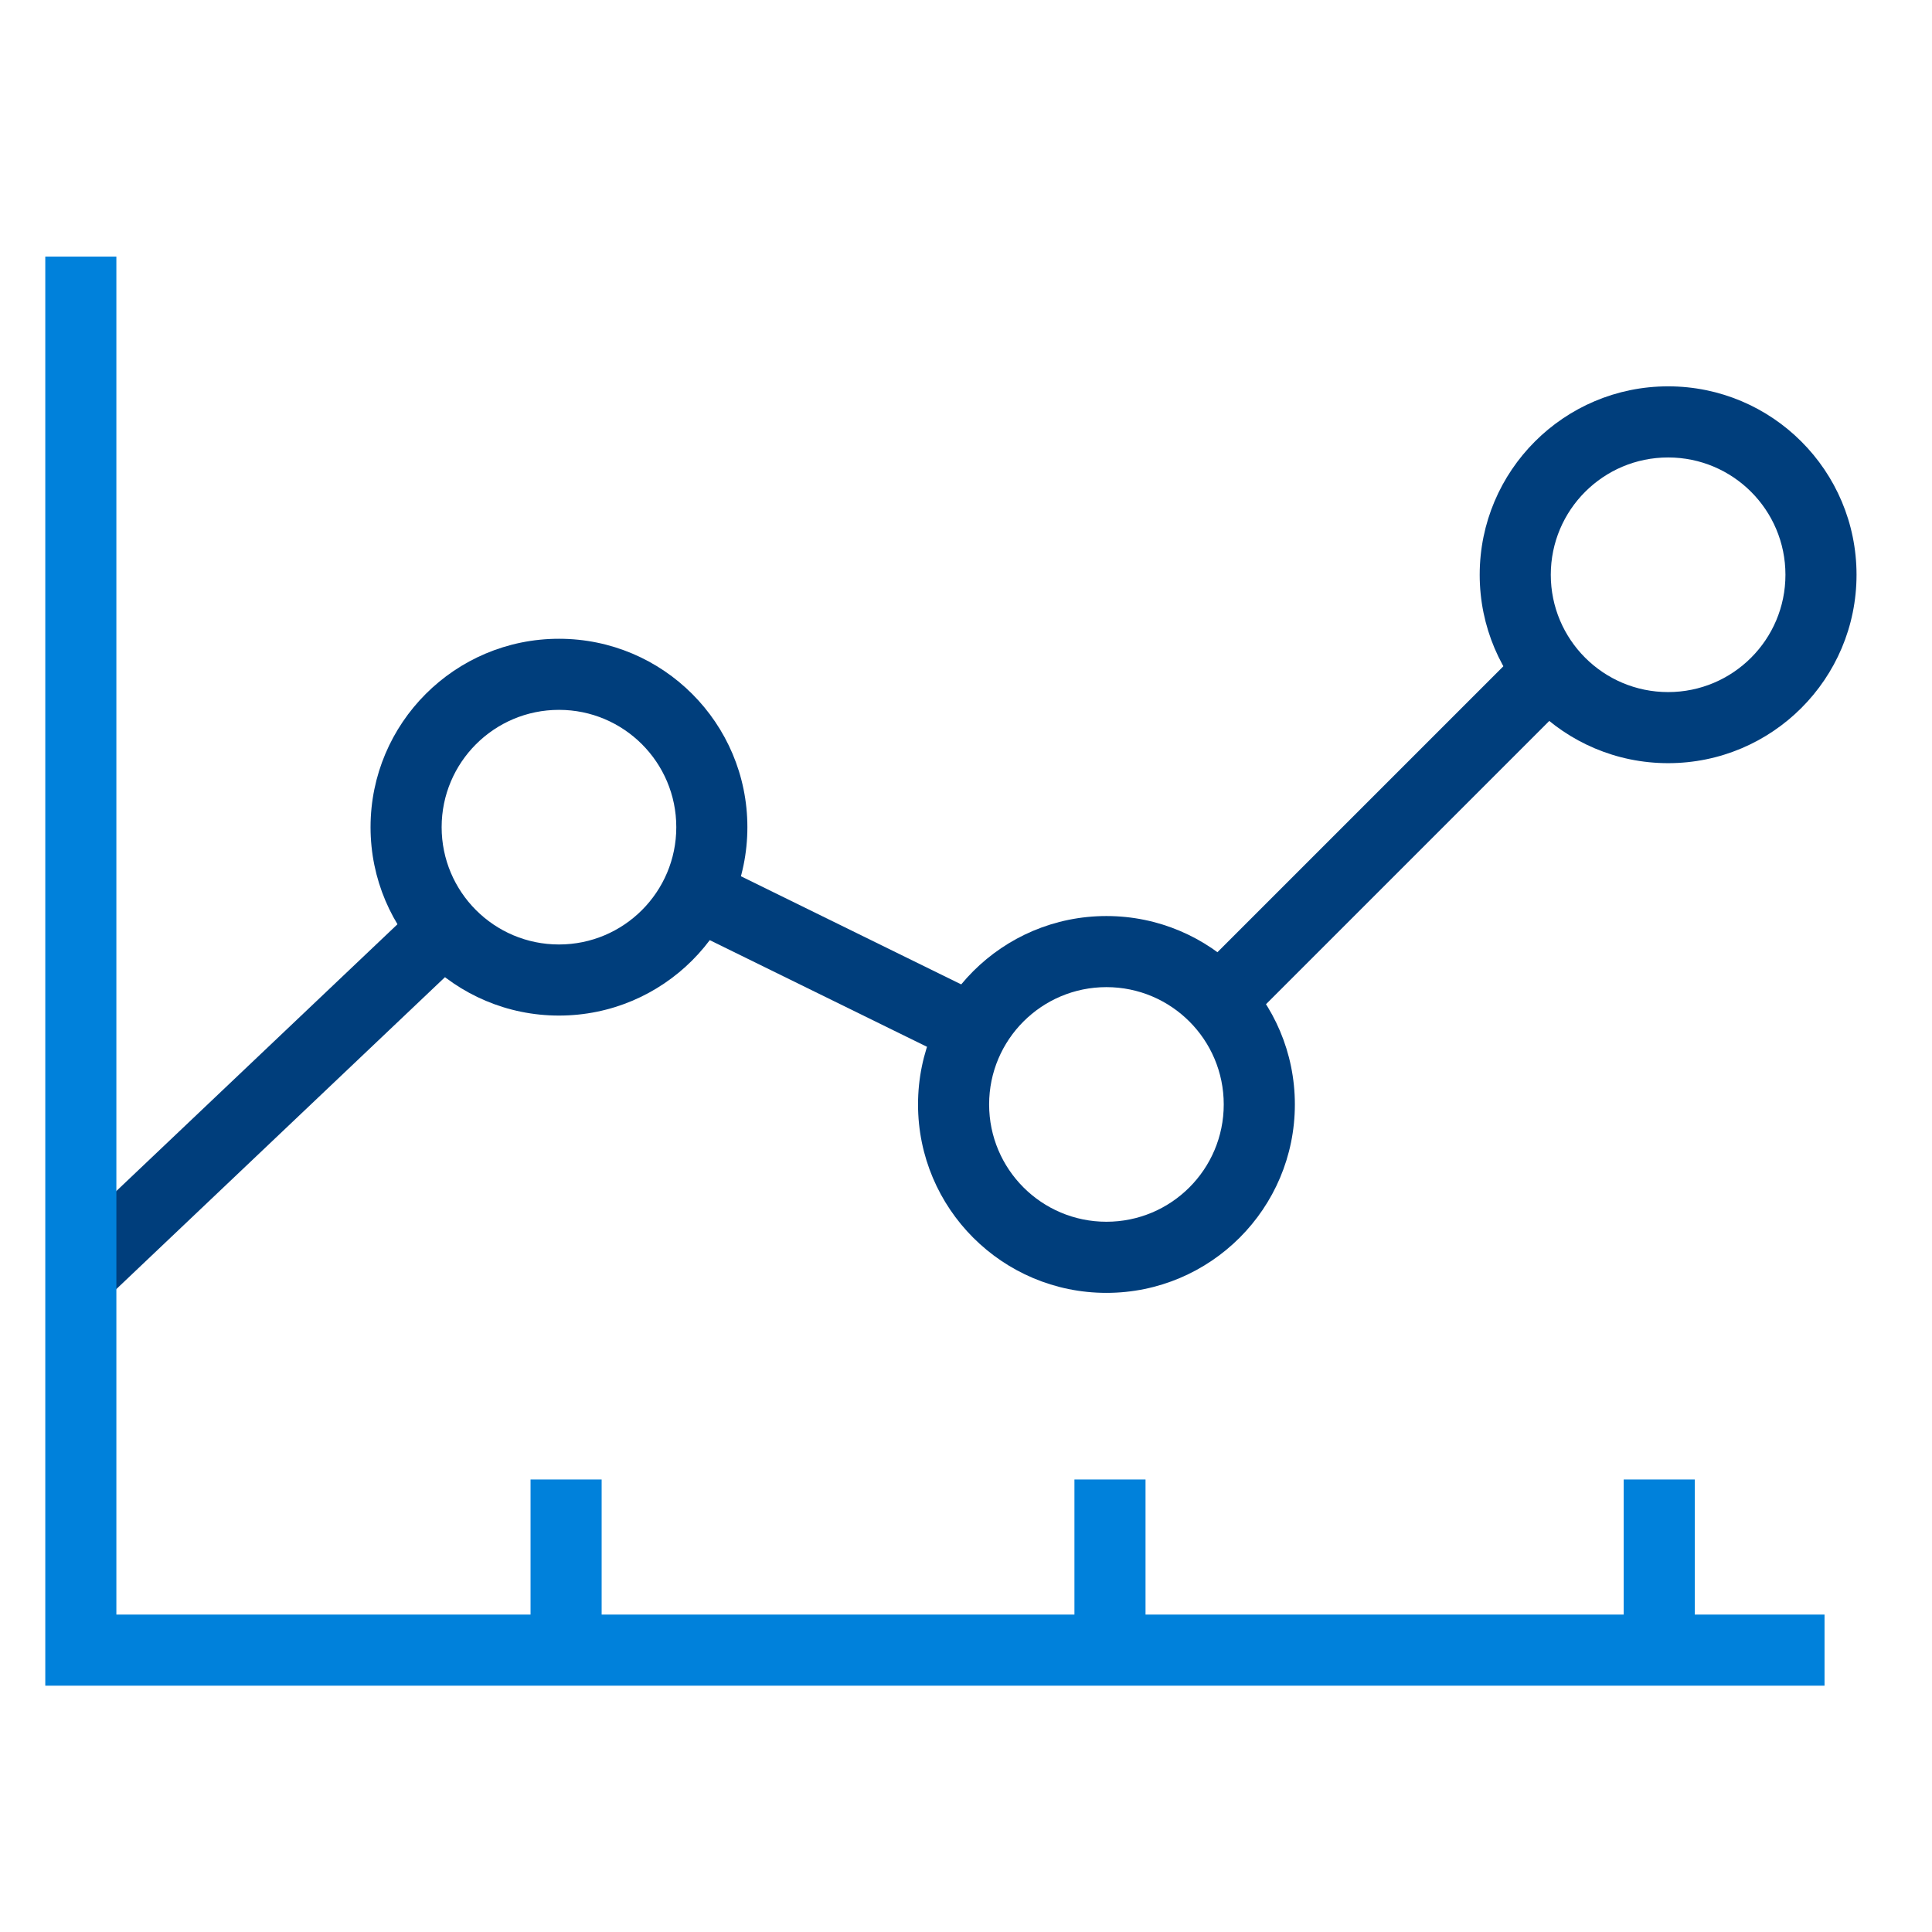
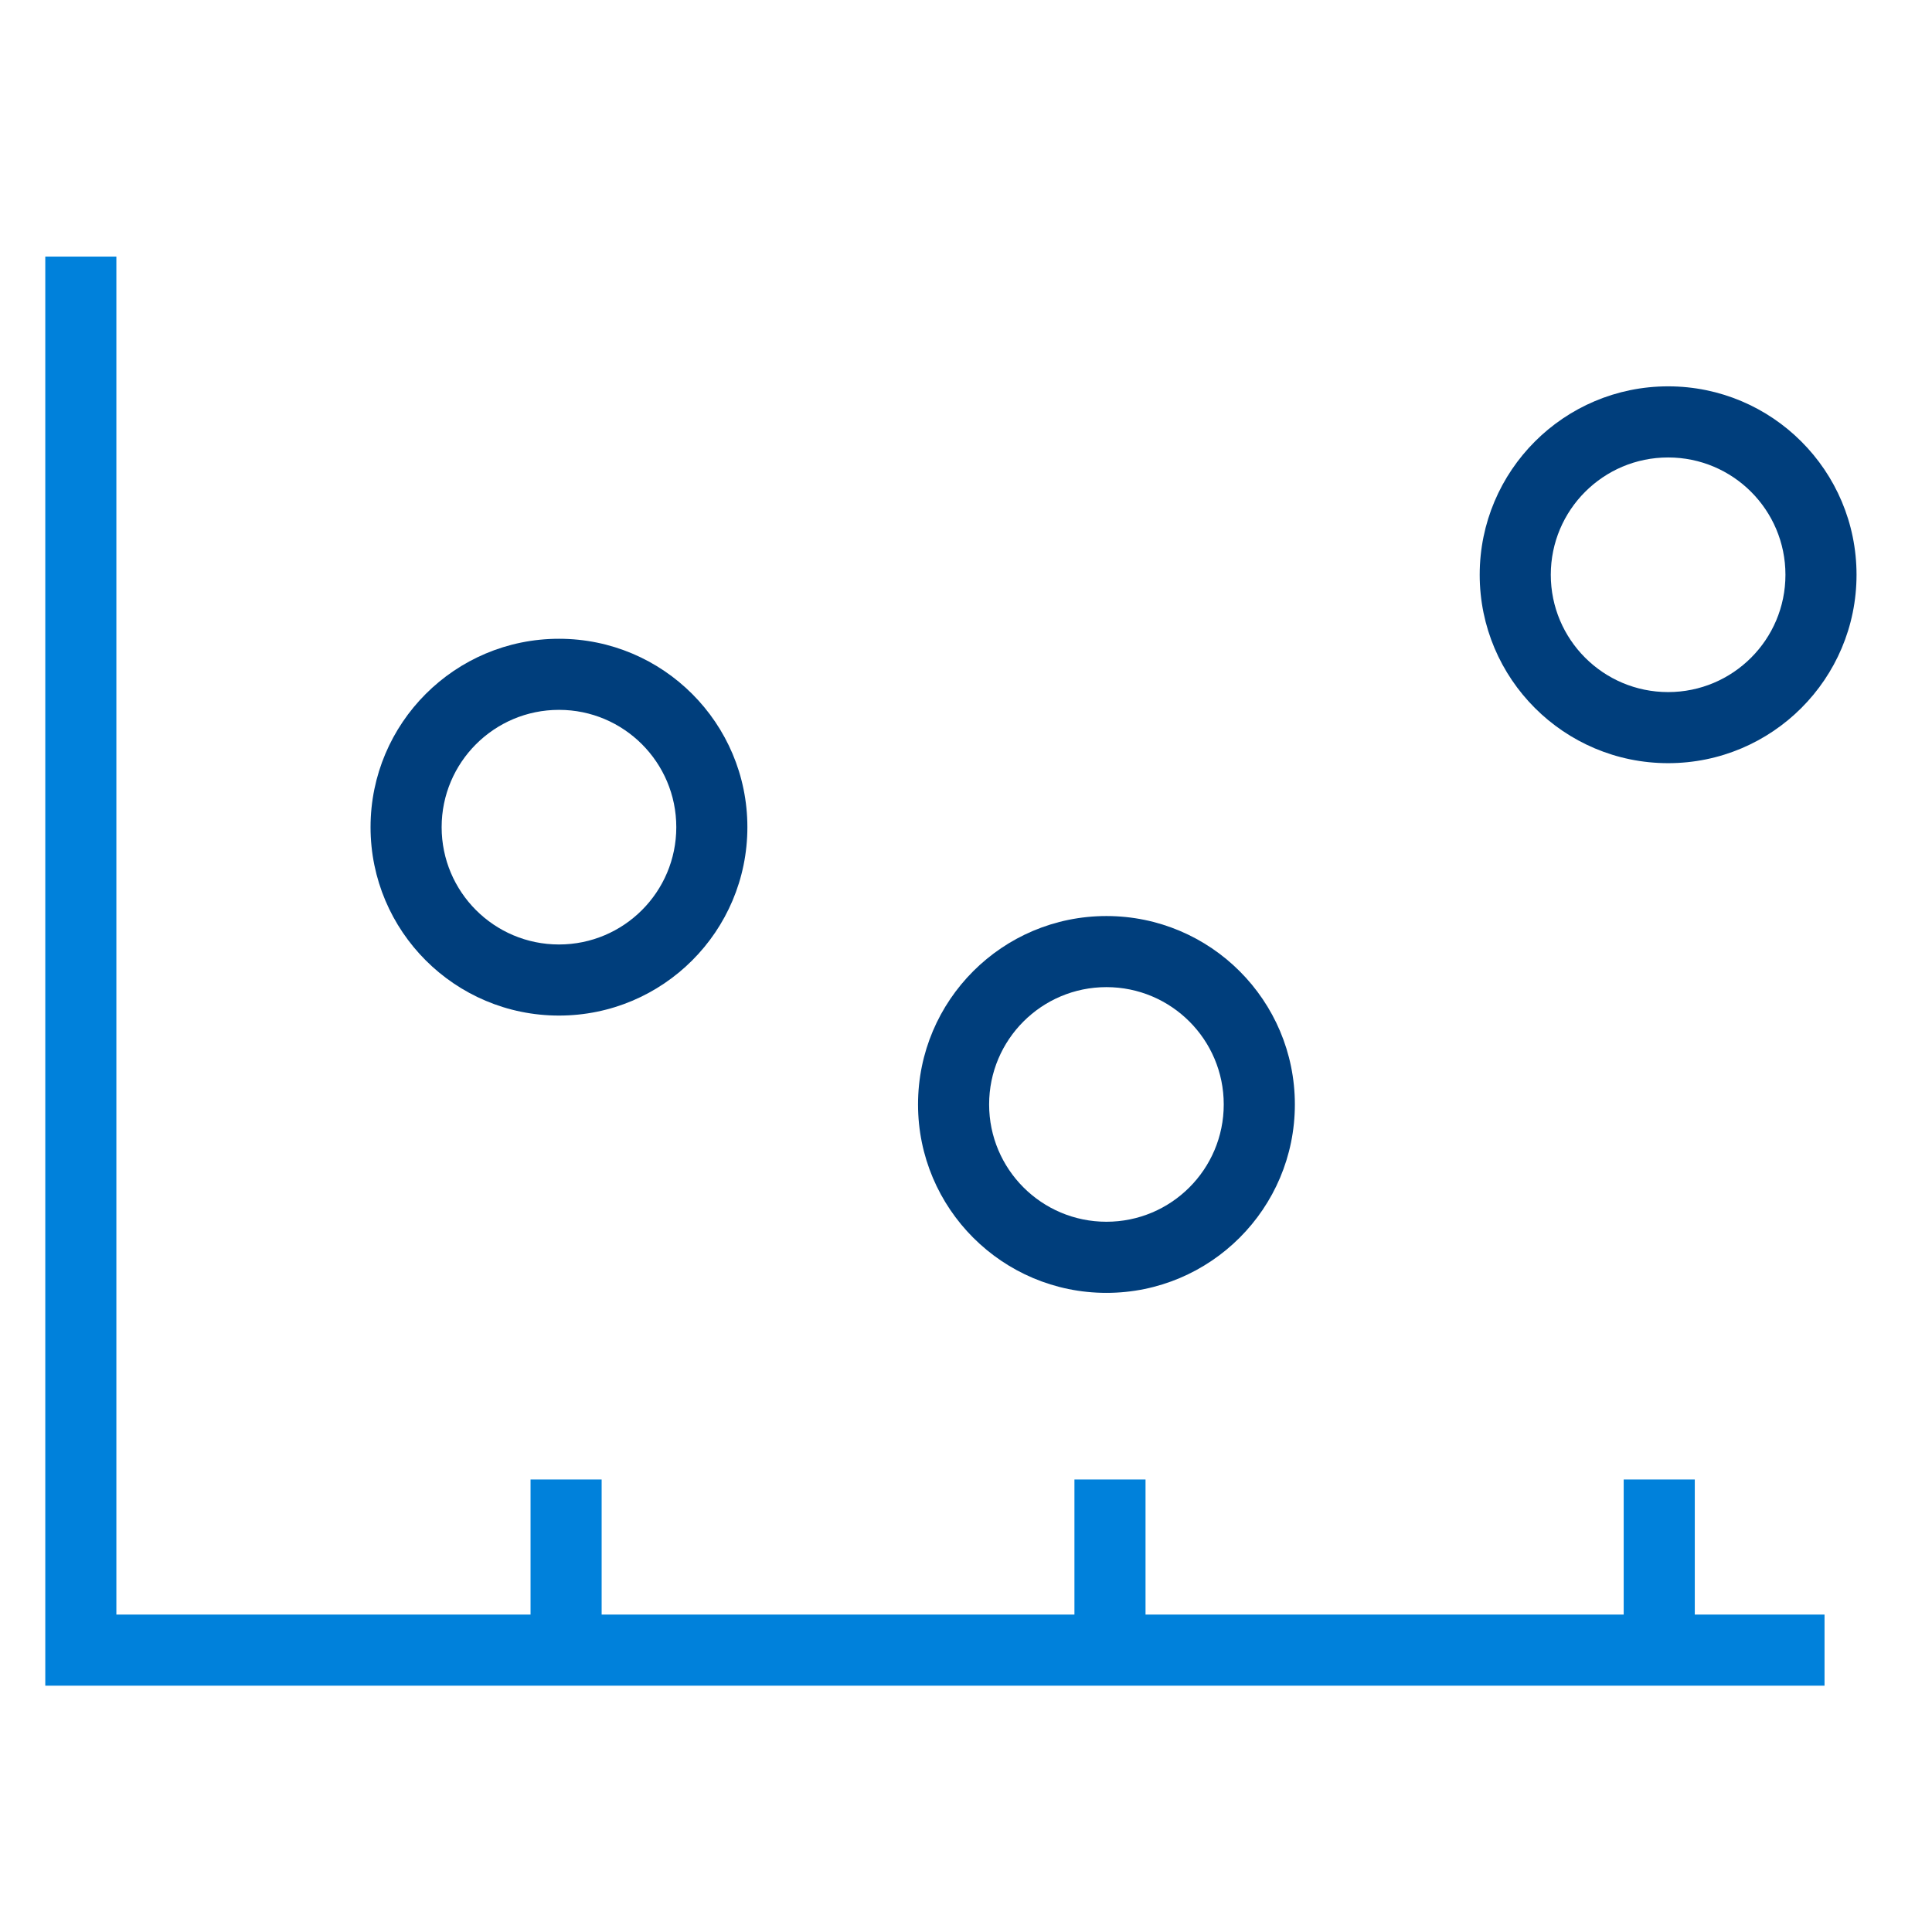
<svg xmlns="http://www.w3.org/2000/svg" width="64" height="64" viewBox="0 0 64 64" fill="none">
-   <path fill-rule="evenodd" clip-rule="evenodd" d="M51.975 23.229L41.077 34.127L39.411 32.461L50.309 21.563L51.975 23.229ZM31.953 35.288L22.119 30.46L23.157 28.346L32.991 33.174L31.953 35.288ZM15.912 31.258L3.194 43.329L1.573 41.62L14.291 29.55L15.912 31.258Z" fill="#003E7C" />
  <path fill-rule="evenodd" clip-rule="evenodd" d="M1.5 8.5H3.855V53.485H17.575V49.01H19.93V53.485H35.592V49.01H37.947V53.485H53.787V49.01H56.142V53.485H60.44V55.84H1.5V8.5Z" fill="#0081DB" />
  <path fill-rule="evenodd" clip-rule="evenodd" d="M18.517 31.287C20.663 31.287 22.403 29.547 22.403 27.401C22.403 25.255 20.663 23.515 18.517 23.515C16.37 23.515 14.63 25.255 14.63 27.401C14.63 29.547 16.37 31.287 18.517 31.287ZM18.517 33.642C21.964 33.642 24.758 30.848 24.758 27.401C24.758 23.954 21.964 21.16 18.517 21.16C15.07 21.16 12.275 23.954 12.275 27.401C12.275 30.848 15.07 33.642 18.517 33.642Z" fill="#003E7C" />
  <path fill-rule="evenodd" clip-rule="evenodd" d="M36.652 40.472C38.798 40.472 40.538 38.733 40.538 36.586C40.538 34.44 38.798 32.7 36.652 32.7C34.506 32.7 32.766 34.44 32.766 36.586C32.766 38.733 34.506 40.472 36.652 40.472ZM36.652 42.828C40.099 42.828 42.894 40.033 42.894 36.586C42.894 33.139 40.099 30.345 36.652 30.345C33.205 30.345 30.411 33.139 30.411 36.586C30.411 40.033 33.205 42.828 36.652 42.828Z" fill="#003E7C" />
  <path fill-rule="evenodd" clip-rule="evenodd" d="M55.259 22.926C57.405 22.926 59.145 21.186 59.145 19.04C59.145 16.893 57.405 15.154 55.259 15.154C53.112 15.154 51.372 16.893 51.372 19.04C51.372 21.186 53.112 22.926 55.259 22.926ZM55.259 25.281C58.706 25.281 61.5 22.487 61.5 19.04C61.5 15.593 58.706 12.798 55.259 12.798C51.812 12.798 49.017 15.593 49.017 19.04C49.017 22.487 51.812 25.281 55.259 25.281Z" fill="#003E7C" />
</svg>